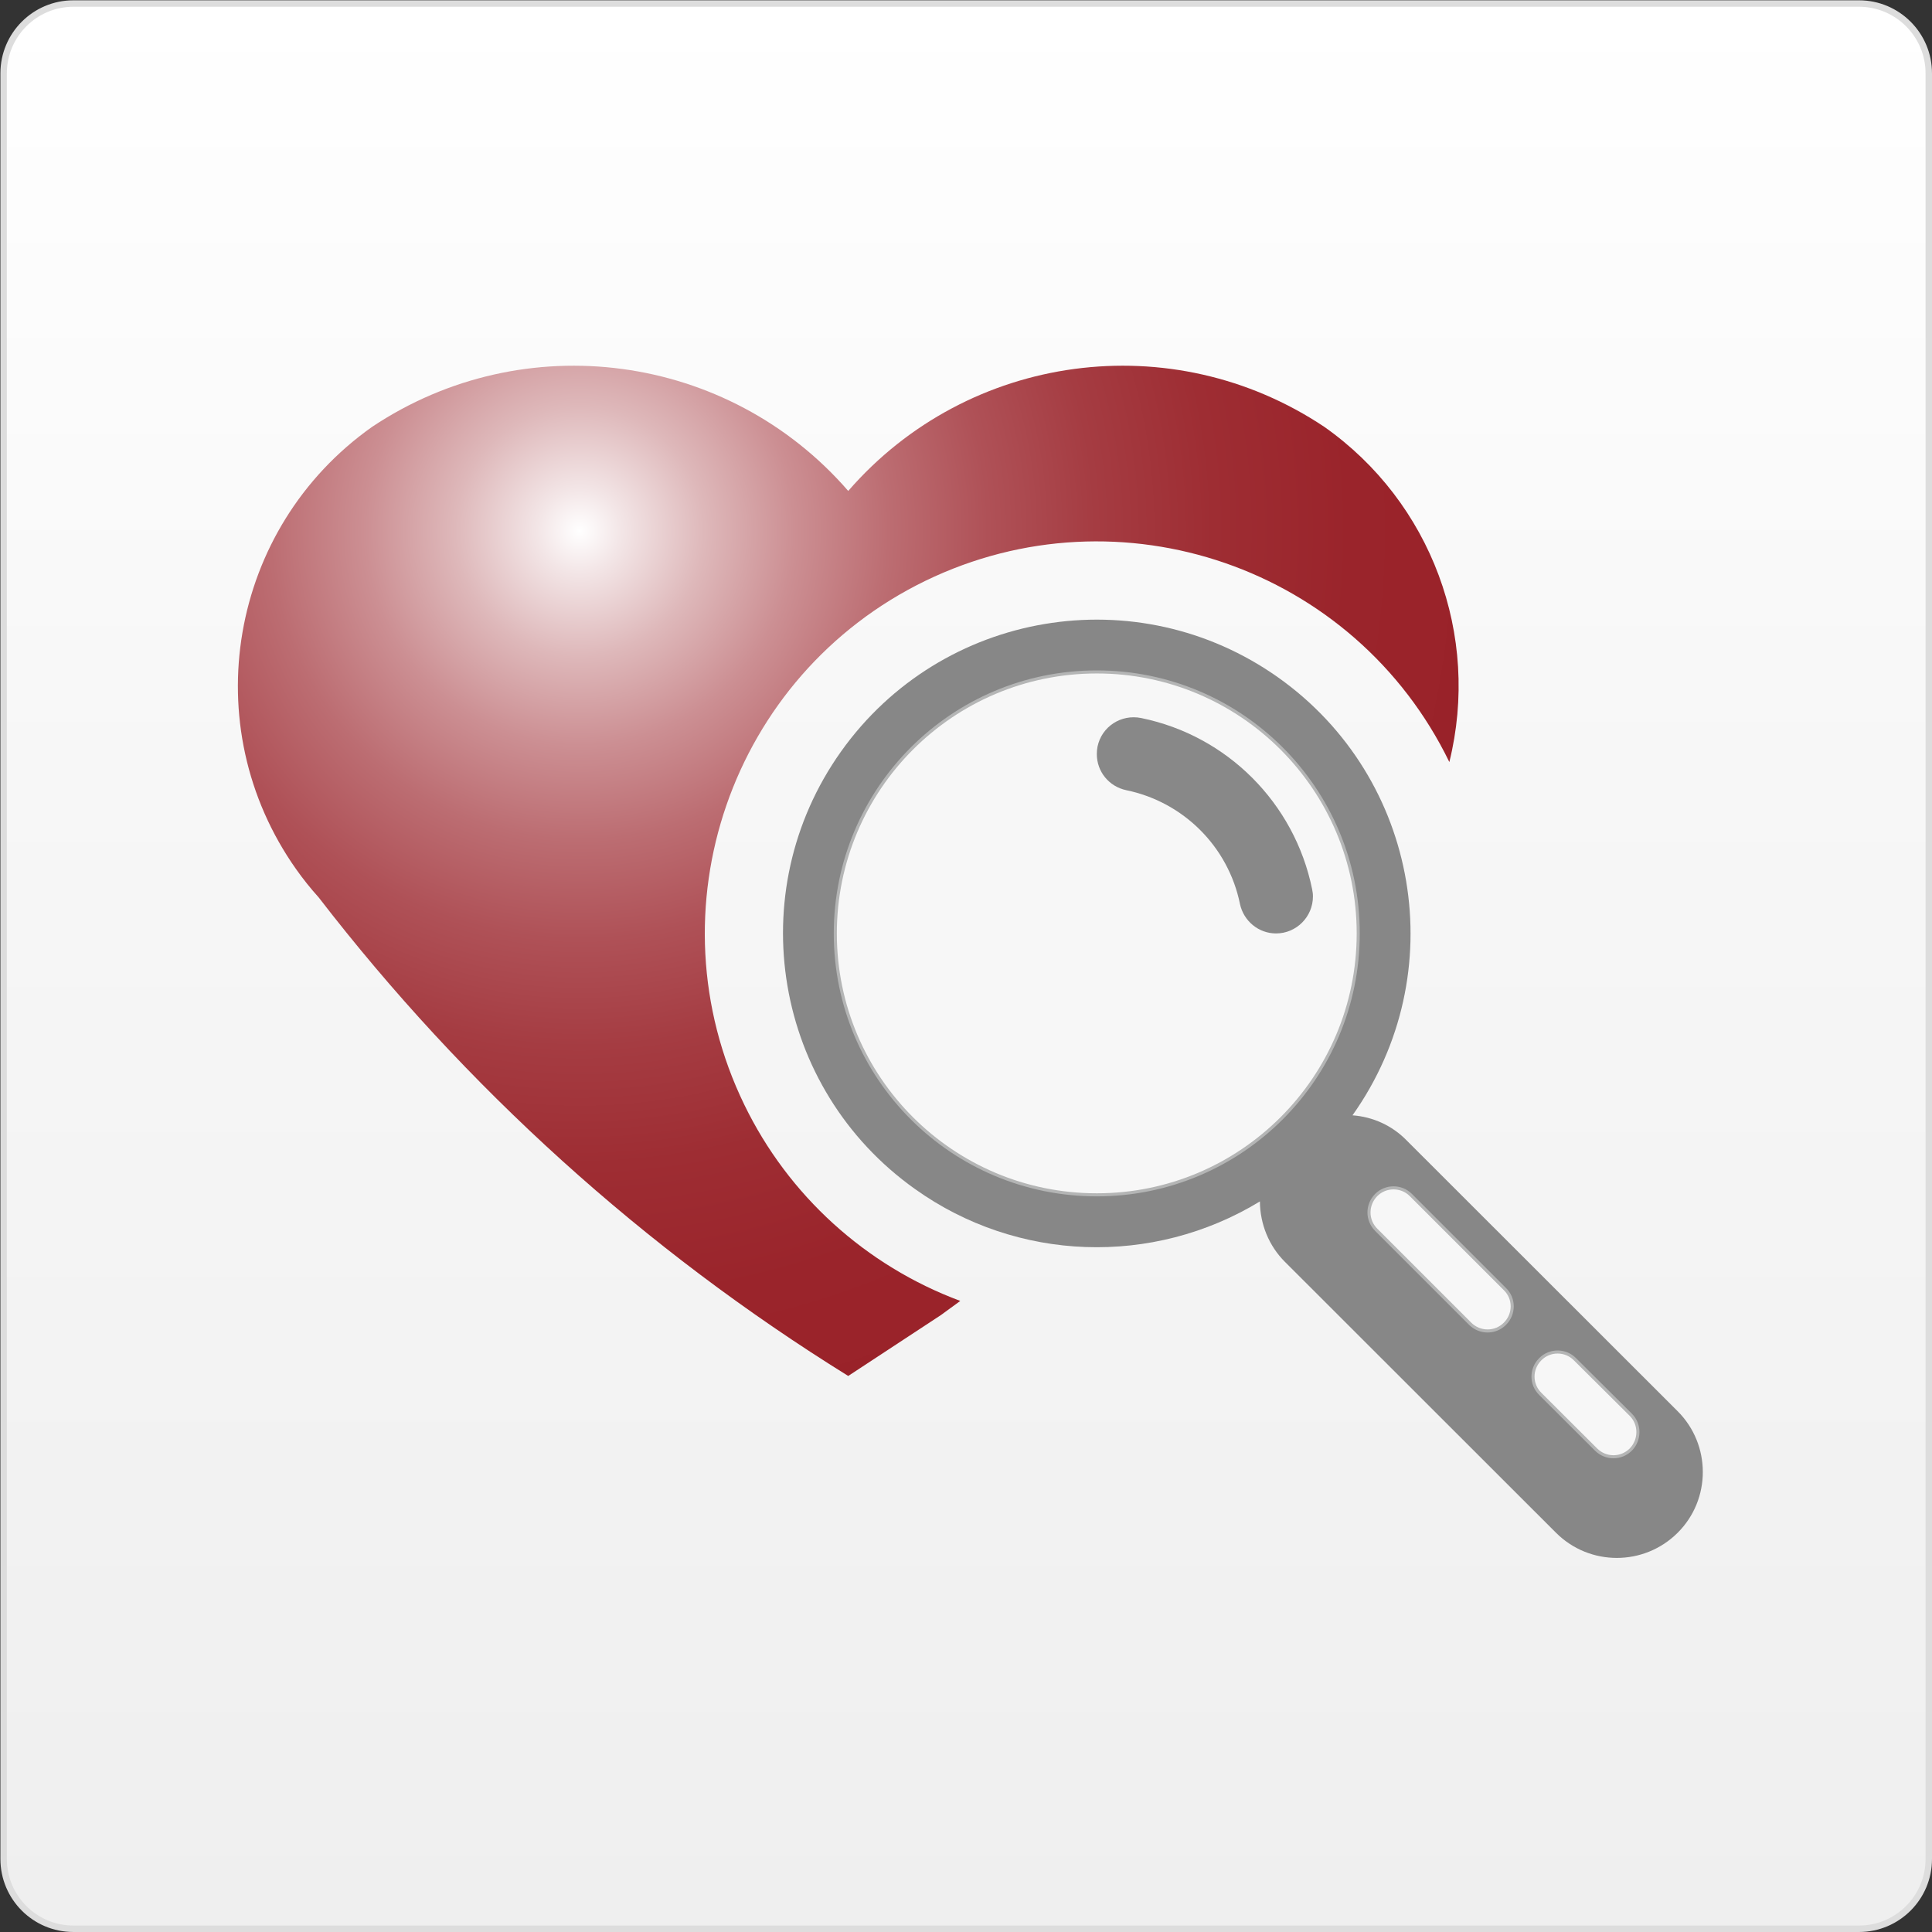
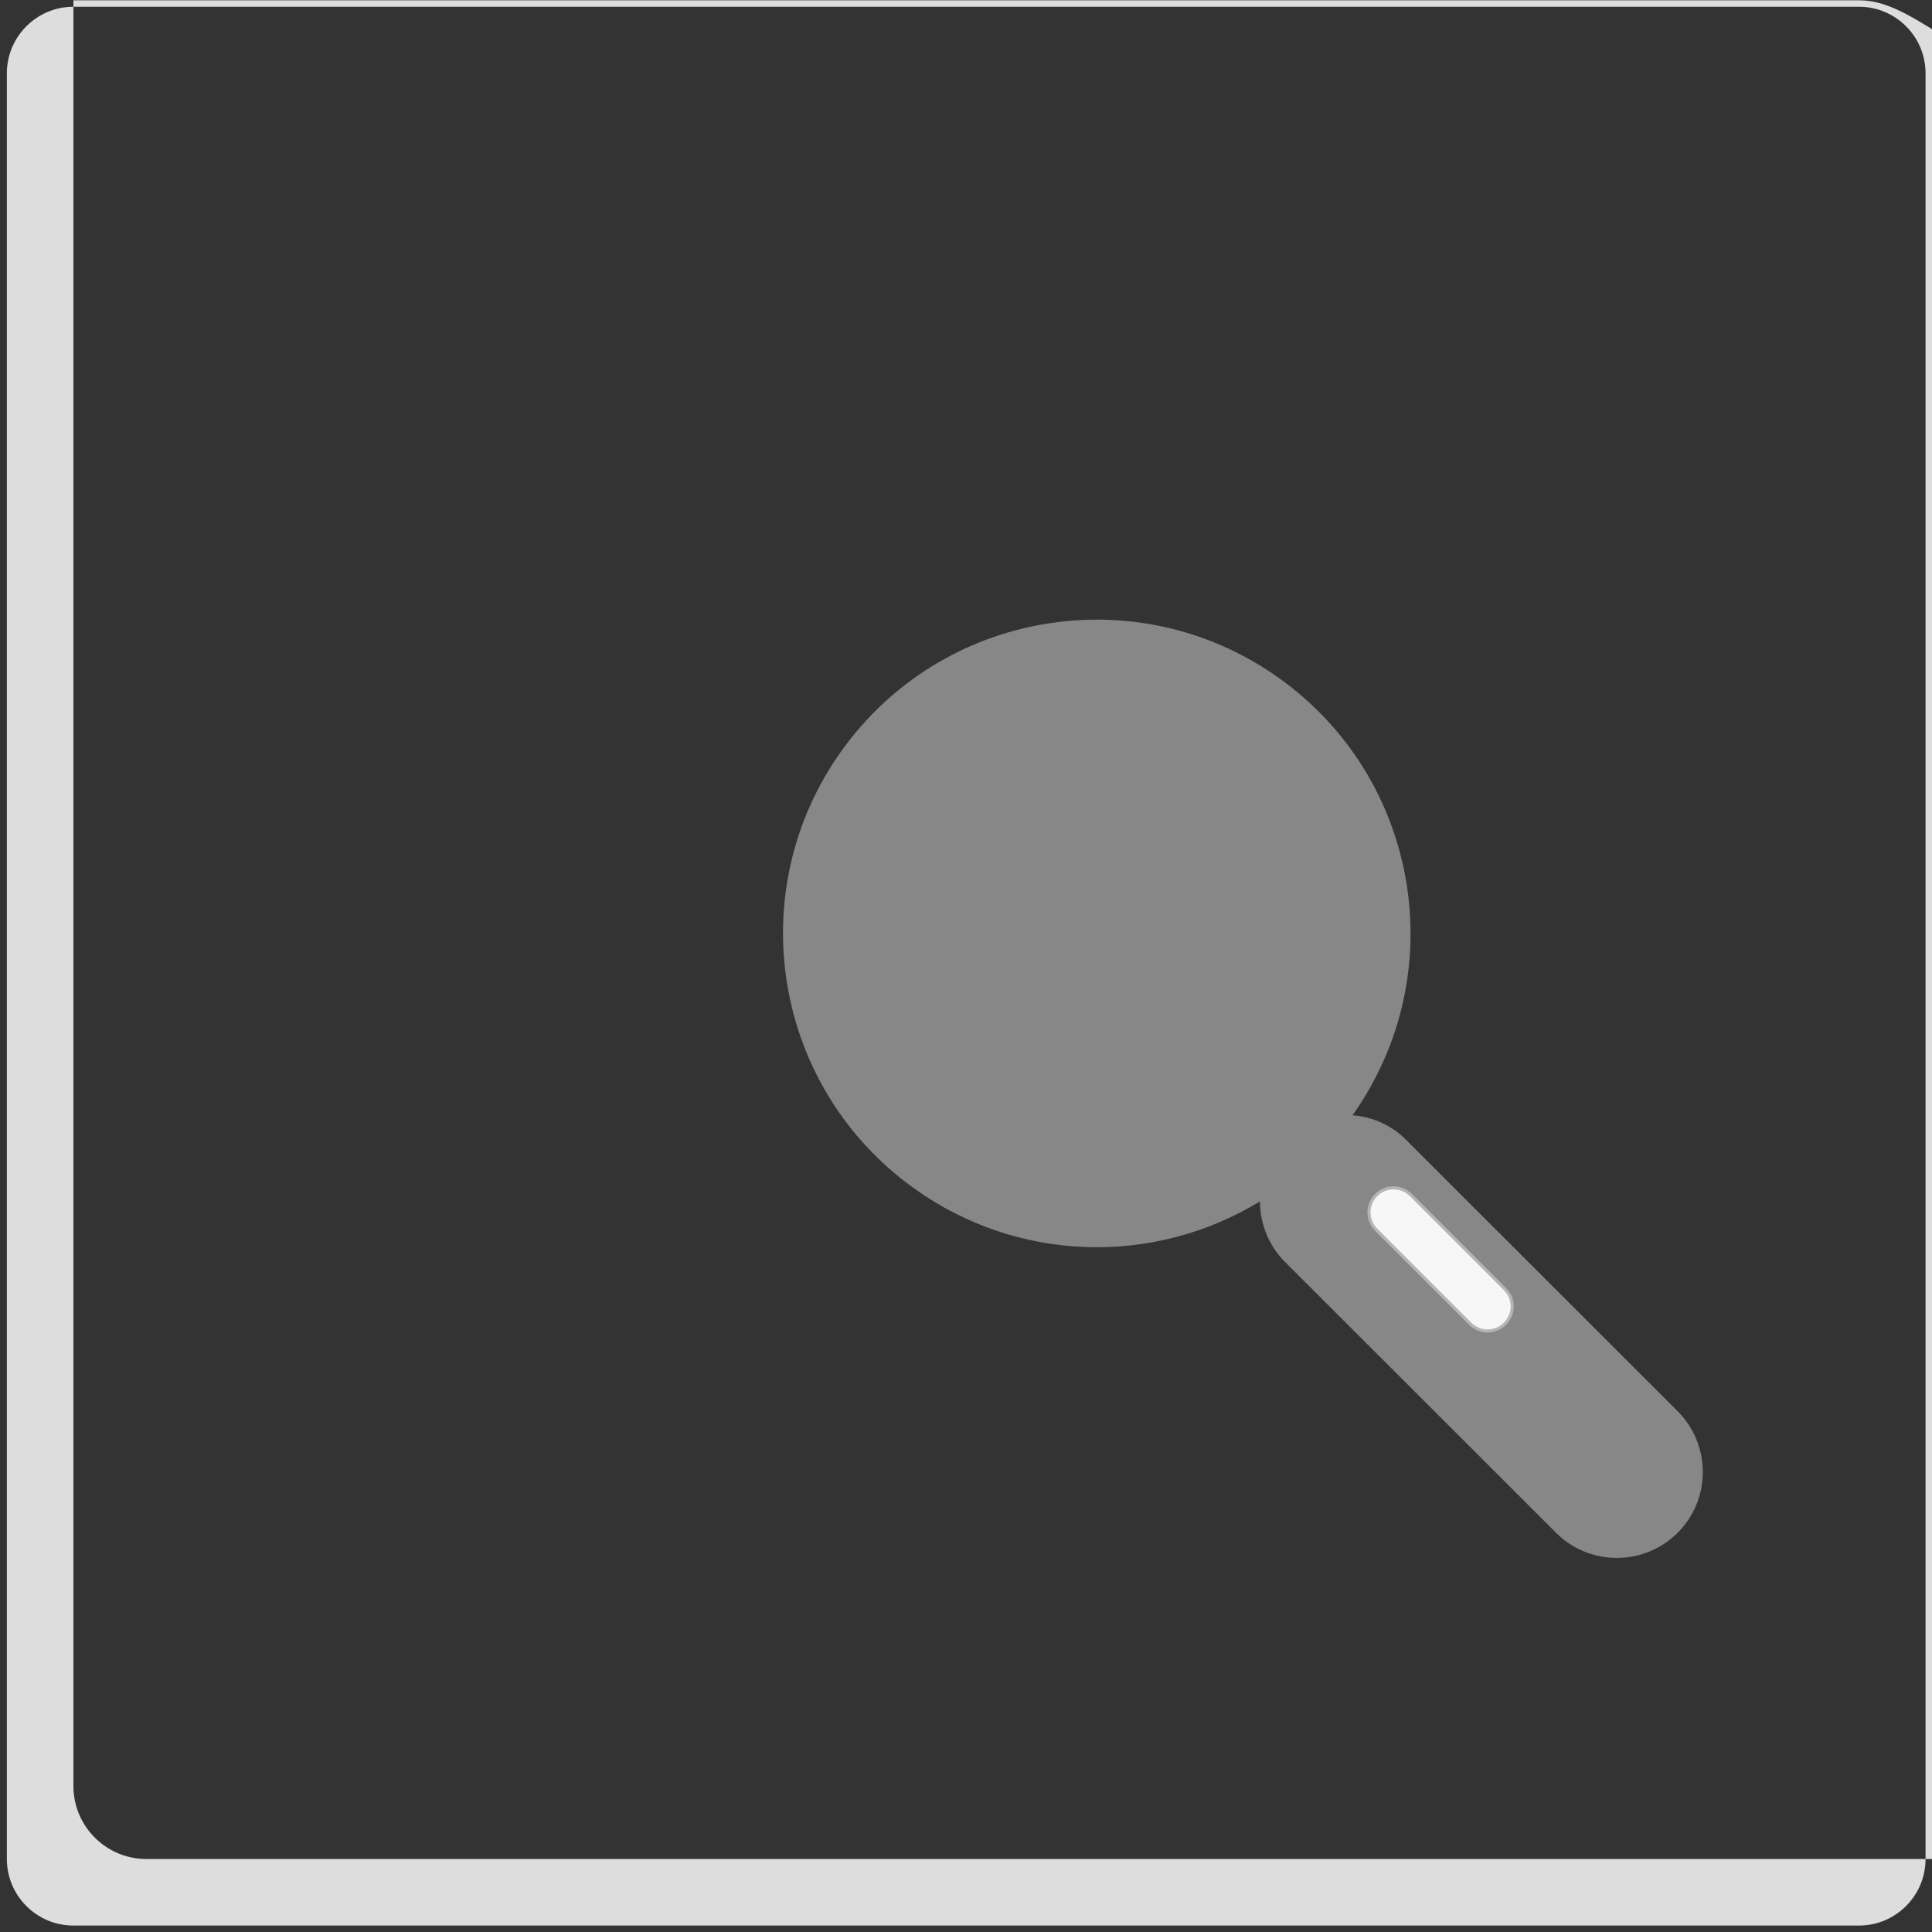
<svg xmlns="http://www.w3.org/2000/svg" version="1.1" id="Ebene_1" x="0px" y="0px" width="150px" height="150px" viewBox="0 0 150 150" enable-background="new 0 0 150 150" xml:space="preserve">
  <rect x="0" y="0" width="150" height="150" fill="#333333" stroke="none" />
  <g>
    <linearGradient id="SVGID_1_" gradientUnits="userSpaceOnUse" x1="75.016" y1="0.274" x2="75.016" y2="149.75">
      <stop offset="0" style="stop-color:#FFFFFF" />
      <stop offset="0.398" style="stop-color:#F7F7F7" />
      <stop offset="1" style="stop-color:#EFEFEF" />
    </linearGradient>
-     <path fill="url(#SVGID_1_)" d="M5.7,149.75c-2.987,0-5.418-2.431-5.418-5.418V5.692c0-2.987,2.431-5.418,5.418-5.418h138.632   c2.987,0,5.418,2.431,5.418,5.418v138.64c0,2.987-2.431,5.418-5.418,5.418H5.7z" />
-     <path fill="#DDDDDD" d="M144.332,0.524c2.85,0,5.168,2.318,5.168,5.168v138.64c0,2.85-2.318,5.168-5.168,5.168H5.7   c-2.85,0-5.168-2.318-5.168-5.168V5.692c0-2.85,2.318-5.168,5.168-5.168H144.332 M144.332,0.024H5.7   c-3.13,0-5.668,2.538-5.668,5.668v138.64c0,3.13,2.538,5.668,5.668,5.668h138.632c3.131,0,5.668-2.538,5.668-5.668V5.692   C150,2.563,147.463,0.024,144.332,0.024L144.332,0.024z" />
+     <path fill="#DDDDDD" d="M144.332,0.524c2.85,0,5.168,2.318,5.168,5.168v138.64c0,2.85-2.318,5.168-5.168,5.168H5.7   c-2.85,0-5.168-2.318-5.168-5.168V5.692c0-2.85,2.318-5.168,5.168-5.168H144.332 M144.332,0.024H5.7   v138.64c0,3.13,2.538,5.668,5.668,5.668h138.632c3.131,0,5.668-2.538,5.668-5.668V5.692   C150,2.563,147.463,0.024,144.332,0.024L144.332,0.024z" />
  </g>
  <g>
    <g>
      <path fill="#878787" d="M97.819,93.279c-8.328,5.066-18.846,4.692-26.765-0.953c-10.981-7.791-13.548-23.01-5.759-33.974    c7.804-10.968,23.002-13.527,33.969-5.735c10.973,7.801,13.536,22.988,5.744,33.976c1.587,0.117,3.072,0.792,4.193,1.937    l21.051,21.036c2.605,2.602,2.605,6.846,0,9.439c-2.611,2.602-6.837,2.602-9.442,0L99.762,97.971    C98.518,96.73,97.832,95.045,97.819,93.279z" />
-       <path fill="#F7F7F7" stroke="#B4B5B5" stroke-width="0.238" stroke-linecap="round" stroke-linejoin="round" d="M105.452,72.472    c0-11.22-9.096-20.303-20.295-20.303c-11.21,0-20.304,9.083-20.304,20.303s9.093,20.294,20.304,20.294    C96.355,92.767,105.452,83.692,105.452,72.472z" />
      <path fill="#888888" d="M101.871,69.026c-1.368-6.681-6.59-11.914-13.274-13.279c-1.557-0.314-3.066,0.667-3.386,2.223    c-0.039,0.193-0.054,0.381-0.054,0.583c0,1.355,0.946,2.517,2.289,2.798c4.437,0.916,7.919,4.385,8.825,8.833    c0.283,1.322,1.443,2.288,2.801,2.288c1.582,0,2.864-1.292,2.864-2.871C101.937,69.404,101.913,69.222,101.871,69.026z" />
      <path fill="#F7F7F7" stroke="#B4B5B5" stroke-width="0.238" stroke-linecap="round" stroke-linejoin="round" d="M116.843,102.776    c0.753-0.749,0.753-1.961,0-2.69l-7.304-7.304c-0.738-0.742-1.952-0.742-2.693,0c-0.744,0.756-0.744,1.952,0,2.696l7.298,7.298    C114.897,103.522,116.102,103.522,116.843,102.776" />
      <radialGradient id="SVGID_2_" cx="45.004" cy="41.217" r="75.706" gradientUnits="userSpaceOnUse">
        <stop offset="0" style="stop-color:#FFFFFF" />
        <stop offset="0.042" style="stop-color:#F3E6E7" />
        <stop offset="0.128" style="stop-color:#DEB8BA" />
        <stop offset="0.22" style="stop-color:#CC8F93" />
        <stop offset="0.317" style="stop-color:#BC6D72" />
        <stop offset="0.419" style="stop-color:#AF5157" />
        <stop offset="0.529" style="stop-color:#A53C42" />
        <stop offset="0.65" style="stop-color:#9E2D33" />
        <stop offset="0.791" style="stop-color:#9A242B" />
        <stop offset="1" style="stop-color:#992128" />
      </radialGradient>
-       <path fill="url(#SVGID_2_)" d="M102.828,33.147c-11.813-7.895-27.653-5.765-36.972,4.97C56.54,27.382,40.7,25.253,28.881,33.147    c-11.096,7.854-13.75,23.219-5.889,34.339c0.536,0.759,1.121,1.491,1.744,2.181c11.376,14.756,25.298,27.349,41.12,37.162    l7.208-4.735l1.491-1.09c-7.343-2.739-13.349-8.187-16.765-15.23c-7.346-15.116-1.054-33.335,14.06-40.68    c15.129-7.333,33.331-1.045,40.677,14.071C114.958,49.323,111.12,38.992,102.828,33.147" />
-       <path fill="#F7F7F7" stroke="#B4B5B5" stroke-width="0.238" stroke-linecap="round" stroke-linejoin="round" d="M126.617,112.541    c0.735-0.756,0.735-1.967-0.006-2.702l-4.331-4.307c-0.741-0.75-1.955-0.75-2.696,0c-0.75,0.753-0.75,1.955,0.009,2.695    l4.322,4.313C124.671,113.291,125.87,113.291,126.617,112.541" />
    </g>
  </g>
</svg>